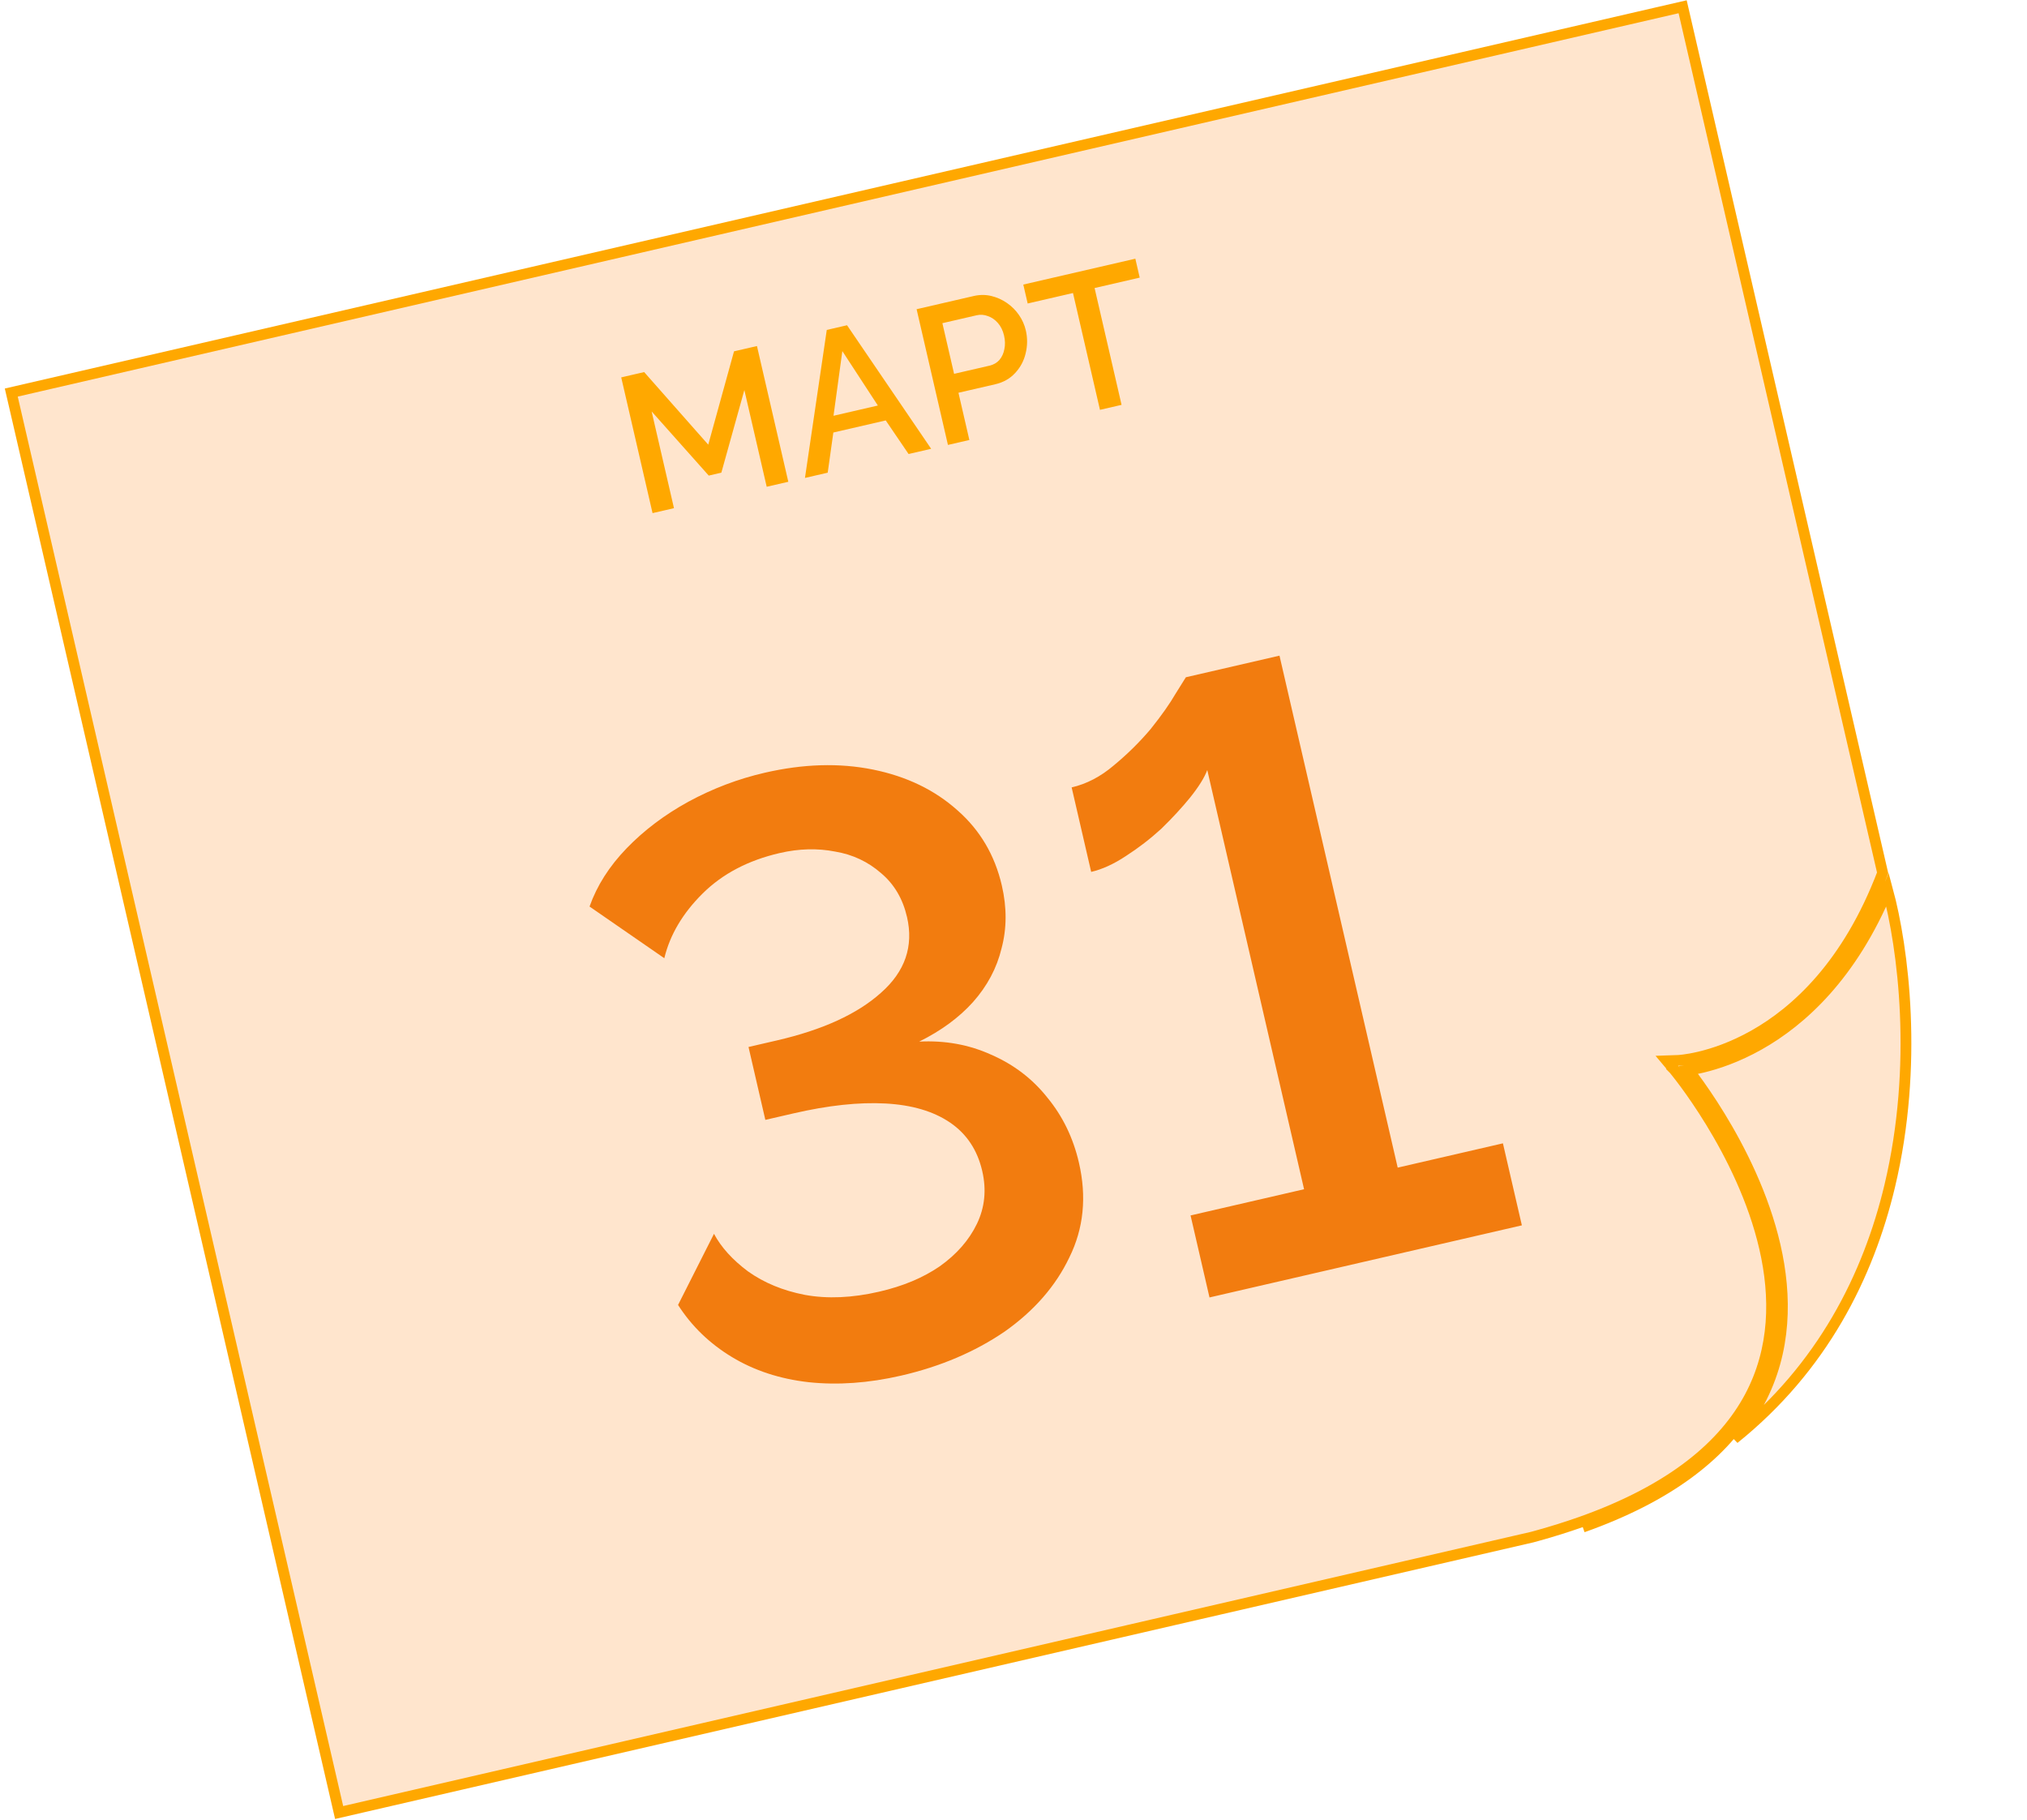
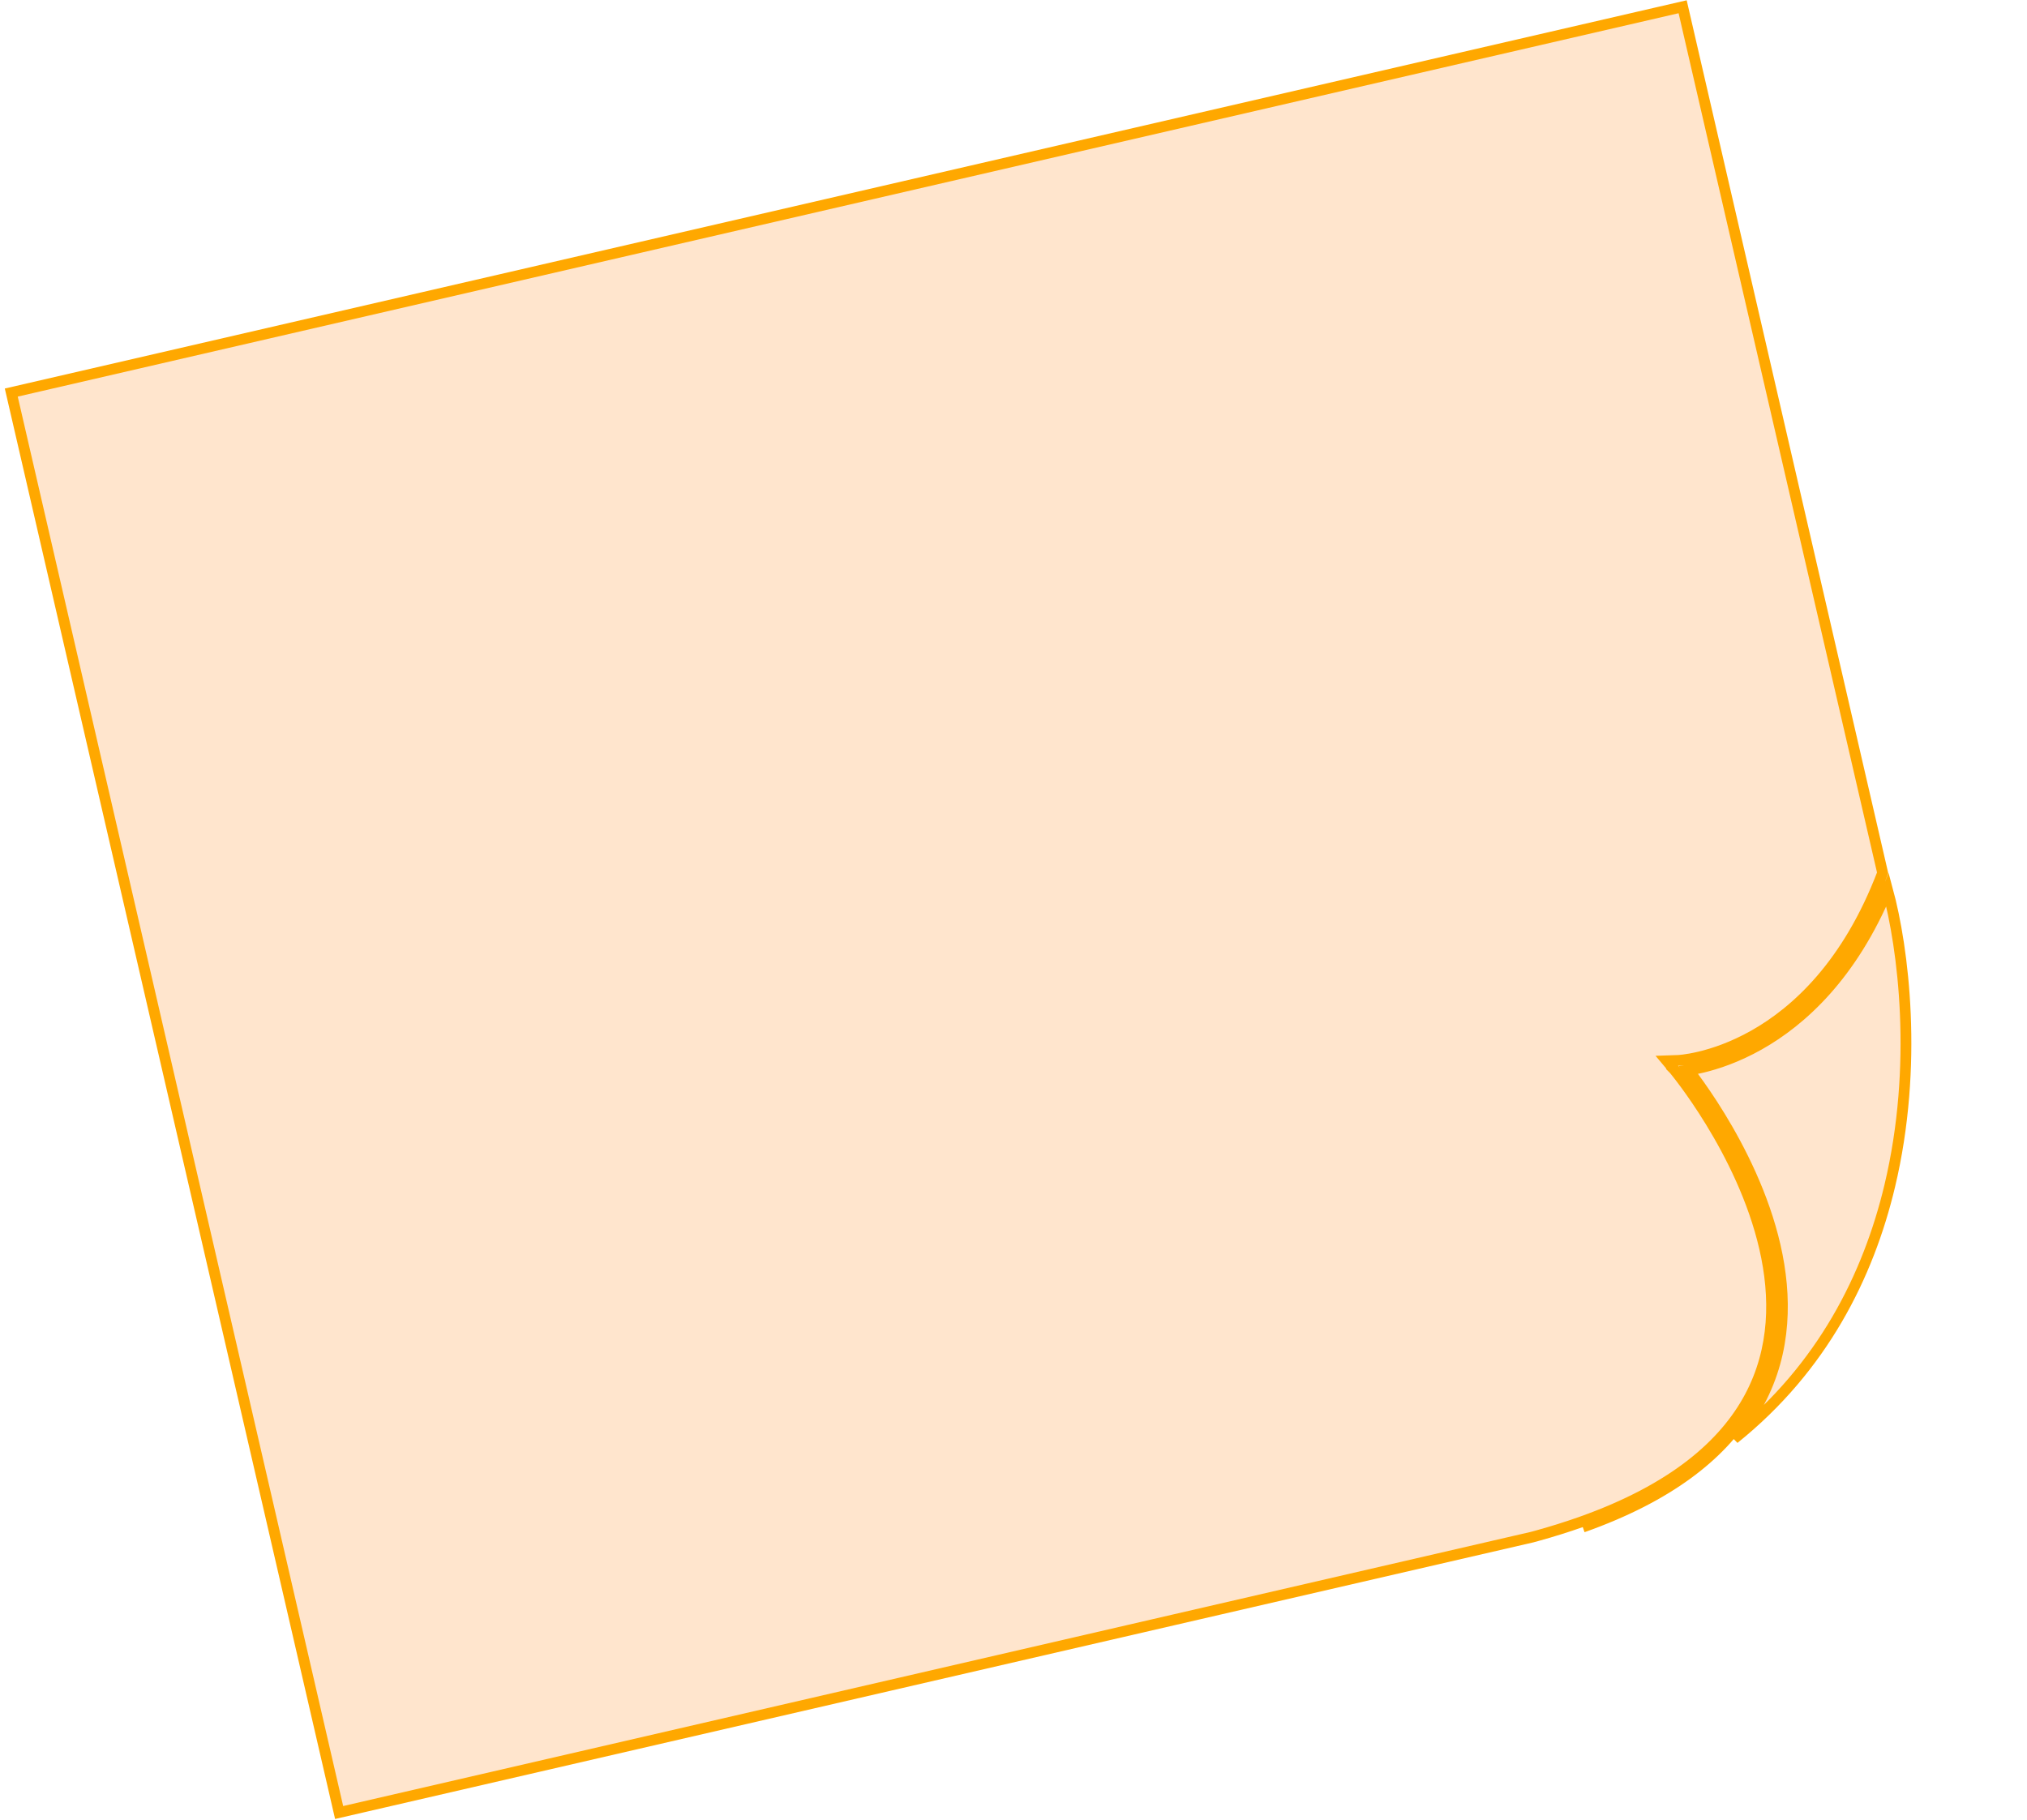
<svg xmlns="http://www.w3.org/2000/svg" width="157" height="141" viewBox="0 0 157 141" fill="none">
  <path d="M146.013 68.272C141.189 80.387 132.624 82.24 130.474 82.517M130.29 82.959C132.843 86.219 149.295 108.824 122.591 118.297M129.959 82.146L129.959 82.146L129.959 82.146L129.959 82.146L129.101 82.176L129.653 82.833L129.974 82.564L129.653 82.833L129.654 82.834L129.656 82.837L129.667 82.85L129.71 82.902C129.749 82.949 129.806 83.02 129.879 83.113C130.027 83.299 130.24 83.574 130.502 83.929C131.026 84.638 131.743 85.665 132.515 86.928C134.062 89.459 135.816 92.924 136.68 96.691C137.544 100.456 137.512 104.492 135.532 108.205C133.553 111.914 129.593 115.368 122.462 117.899C122.459 117.9 122.455 117.902 122.452 117.903C121.367 118.285 120.238 118.641 119.062 118.966C118.932 119.002 118.801 119.038 118.67 119.073L90.995 125.462L26.267 140.406L0.873 30.41L130.328 0.523L140.768 45.744L145.819 67.619C143.116 74.721 139.137 78.343 135.855 80.196C134.201 81.129 132.717 81.618 131.65 81.872C131.117 81.999 130.689 82.068 130.396 82.105C130.25 82.124 130.138 82.134 130.064 82.14C130.027 82.143 129.999 82.144 129.981 82.145L129.963 82.146L129.959 82.146ZM131.175 83.432C131.024 83.228 130.888 83.049 130.771 82.897C131.061 82.853 131.423 82.786 131.844 82.686C132.975 82.416 134.534 81.902 136.266 80.924C139.555 79.067 143.441 75.553 146.199 68.924C147.416 73.418 148.6 82.503 146.37 91.863C144.71 98.832 141.16 105.95 134.313 111.449C135.102 110.528 135.749 109.575 136.27 108.598C138.374 104.653 138.388 100.395 137.495 96.504C136.603 92.616 134.8 89.064 133.229 86.492C132.442 85.204 131.71 84.158 131.175 83.432Z" fill="#FFE5CD" stroke="#FFA800" stroke-width="0.836" />
-   <path d="M69.801 106.561C67.277 107.143 64.883 107.313 62.618 107.07C60.397 106.817 58.422 106.169 56.694 105.125C54.967 104.082 53.574 102.736 52.518 101.088L55.301 95.578C55.858 96.621 56.735 97.591 57.933 98.486C59.174 99.371 60.643 99.978 62.341 100.307C64.082 100.626 66.001 100.543 68.097 100.059C69.937 99.635 71.499 98.981 72.782 98.099C74.098 97.164 75.061 96.064 75.67 94.796C76.278 93.529 76.415 92.168 76.079 90.714C75.704 89.088 74.874 87.838 73.591 86.962C72.307 86.087 70.638 85.593 68.585 85.482C66.531 85.37 64.157 85.625 61.461 86.248L59.279 86.751L57.976 81.104L60.158 80.6C63.709 79.781 66.399 78.551 68.228 76.912C70.101 75.263 70.775 73.305 70.252 71.037C69.926 69.625 69.259 68.495 68.252 67.646C67.235 66.754 66.047 66.195 64.688 65.968C63.319 65.698 61.886 65.736 60.388 66.082C57.95 66.645 55.96 67.69 54.42 69.217C52.88 70.744 51.891 72.415 51.454 74.228L45.663 70.225C46.235 68.606 47.194 67.1 48.54 65.708C49.886 64.316 51.479 63.114 53.319 62.104C55.201 61.083 57.169 60.336 59.223 59.862C62.217 59.17 65.015 59.088 67.615 59.614C70.215 60.141 72.395 61.192 74.156 62.768C75.907 64.302 77.054 66.245 77.597 68.598C77.992 70.309 77.984 71.933 77.573 73.47C77.205 74.997 76.466 76.385 75.357 77.632C74.281 78.827 72.894 79.845 71.196 80.688C73.2 80.586 75.058 80.923 76.769 81.7C78.523 82.466 79.973 83.573 81.119 85.021C82.307 86.46 83.123 88.141 83.568 90.066C84.18 92.719 83.933 95.164 82.828 97.402C81.765 99.63 80.09 101.549 77.803 103.159C75.506 104.725 72.839 105.859 69.801 106.561ZM116.408 88.568L117.875 94.921L93.681 100.507L92.214 94.154L101.006 92.124L93.509 59.652C93.286 60.244 92.841 60.955 92.177 61.785C91.545 62.561 90.806 63.363 89.96 64.189C89.105 64.972 88.187 65.68 87.206 66.312C86.268 66.934 85.371 67.344 84.516 67.541L83.004 60.996C84.16 60.729 85.246 60.163 86.263 59.297C87.322 58.422 88.276 57.48 89.125 56.473C89.965 55.423 90.609 54.508 91.06 53.728C91.554 52.938 91.817 52.517 91.85 52.464L99.102 50.79L108.258 90.45L116.408 88.568Z" fill="#F27C0F" />
-   <path d="M59.384 37.707L57.654 30.214L55.872 36.615L54.895 36.841L50.472 31.872L52.202 39.365L50.543 39.748L48.116 29.234L49.893 28.823L54.857 34.447L56.853 27.216L58.63 26.806L61.058 37.321L59.384 37.707ZM64.037 25.558L65.607 25.195L72.122 34.766L70.374 35.17L68.604 32.568L64.546 33.505L64.11 36.616L62.348 37.023L64.037 25.558ZM67.994 31.414L65.243 27.198L64.559 32.207L67.994 31.414ZM73.422 34.466L70.995 23.952L75.408 22.933C75.882 22.823 76.339 22.822 76.78 22.928C77.22 23.034 77.626 23.216 77.998 23.474C78.369 23.731 78.68 24.044 78.932 24.412C79.183 24.78 79.358 25.177 79.456 25.602C79.59 26.184 79.586 26.773 79.442 27.367C79.306 27.95 79.034 28.46 78.626 28.897C78.227 29.332 77.712 29.623 77.08 29.769L74.237 30.425L75.081 34.083L73.422 34.466ZM73.898 28.959L76.638 28.327C76.954 28.254 77.211 28.106 77.409 27.884C77.605 27.651 77.733 27.372 77.793 27.046C77.863 26.718 77.854 26.366 77.768 25.991C77.679 25.606 77.521 25.284 77.295 25.024C77.068 24.764 76.809 24.585 76.516 24.486C76.23 24.376 75.939 24.354 75.643 24.423L72.992 25.035L73.898 28.959ZM88.276 21.506L84.781 22.313L86.87 31.362L85.197 31.748L83.108 22.699L79.598 23.51L79.259 22.044L87.937 20.04L88.276 21.506Z" fill="#FFA800" />
</svg>